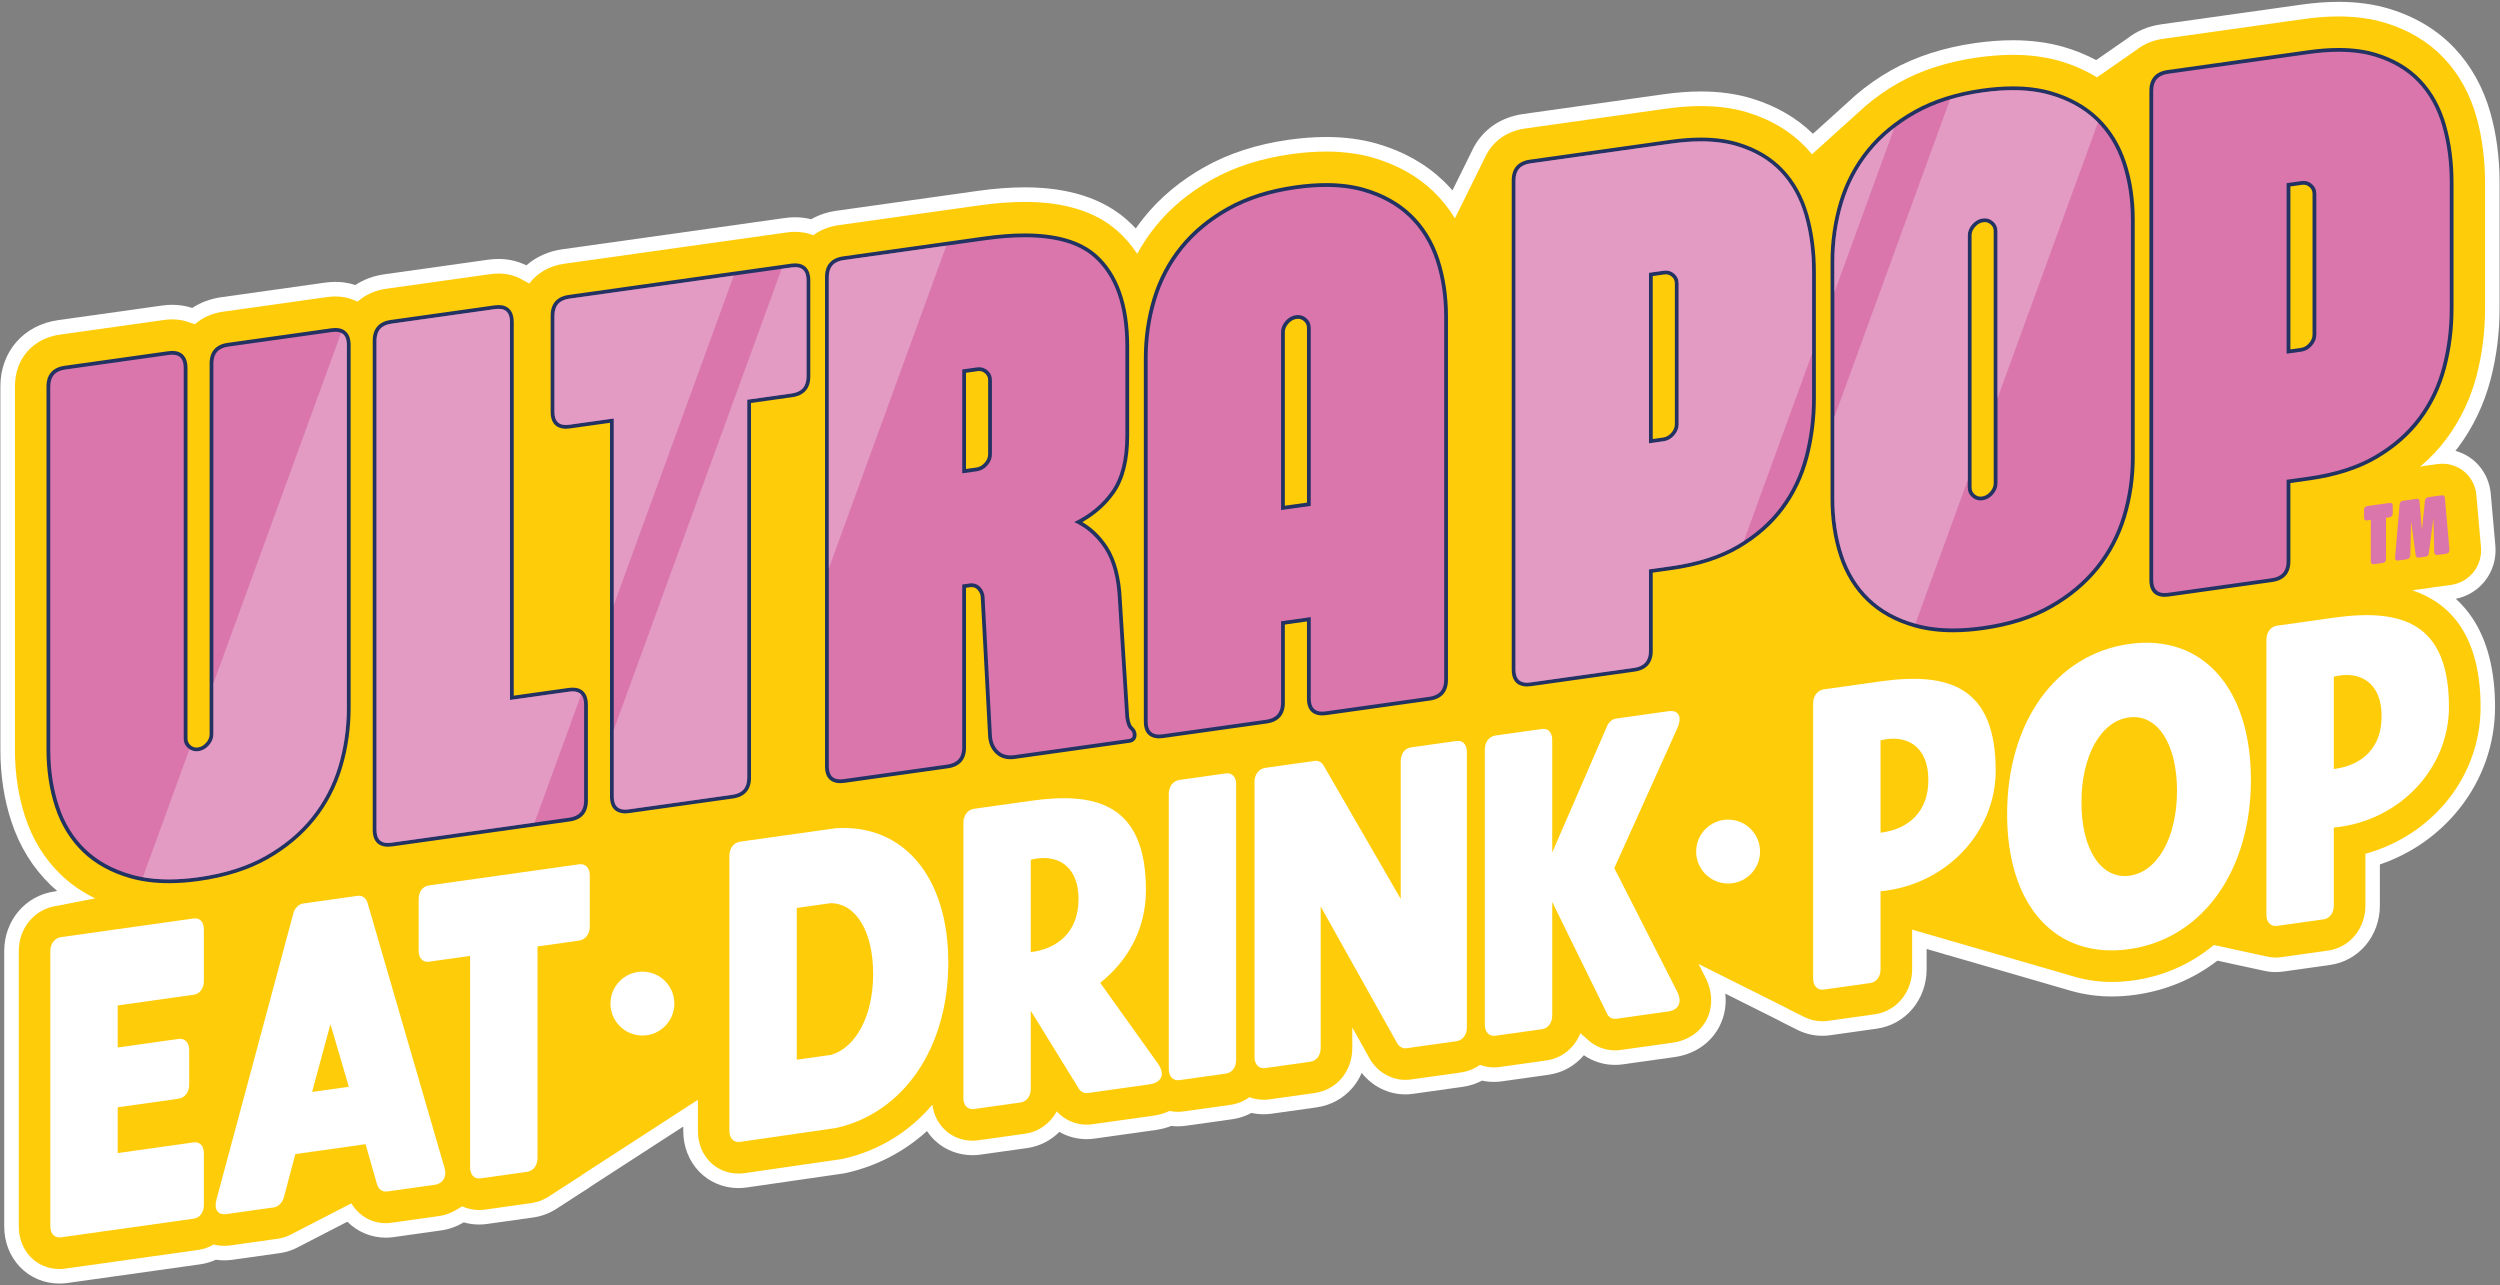
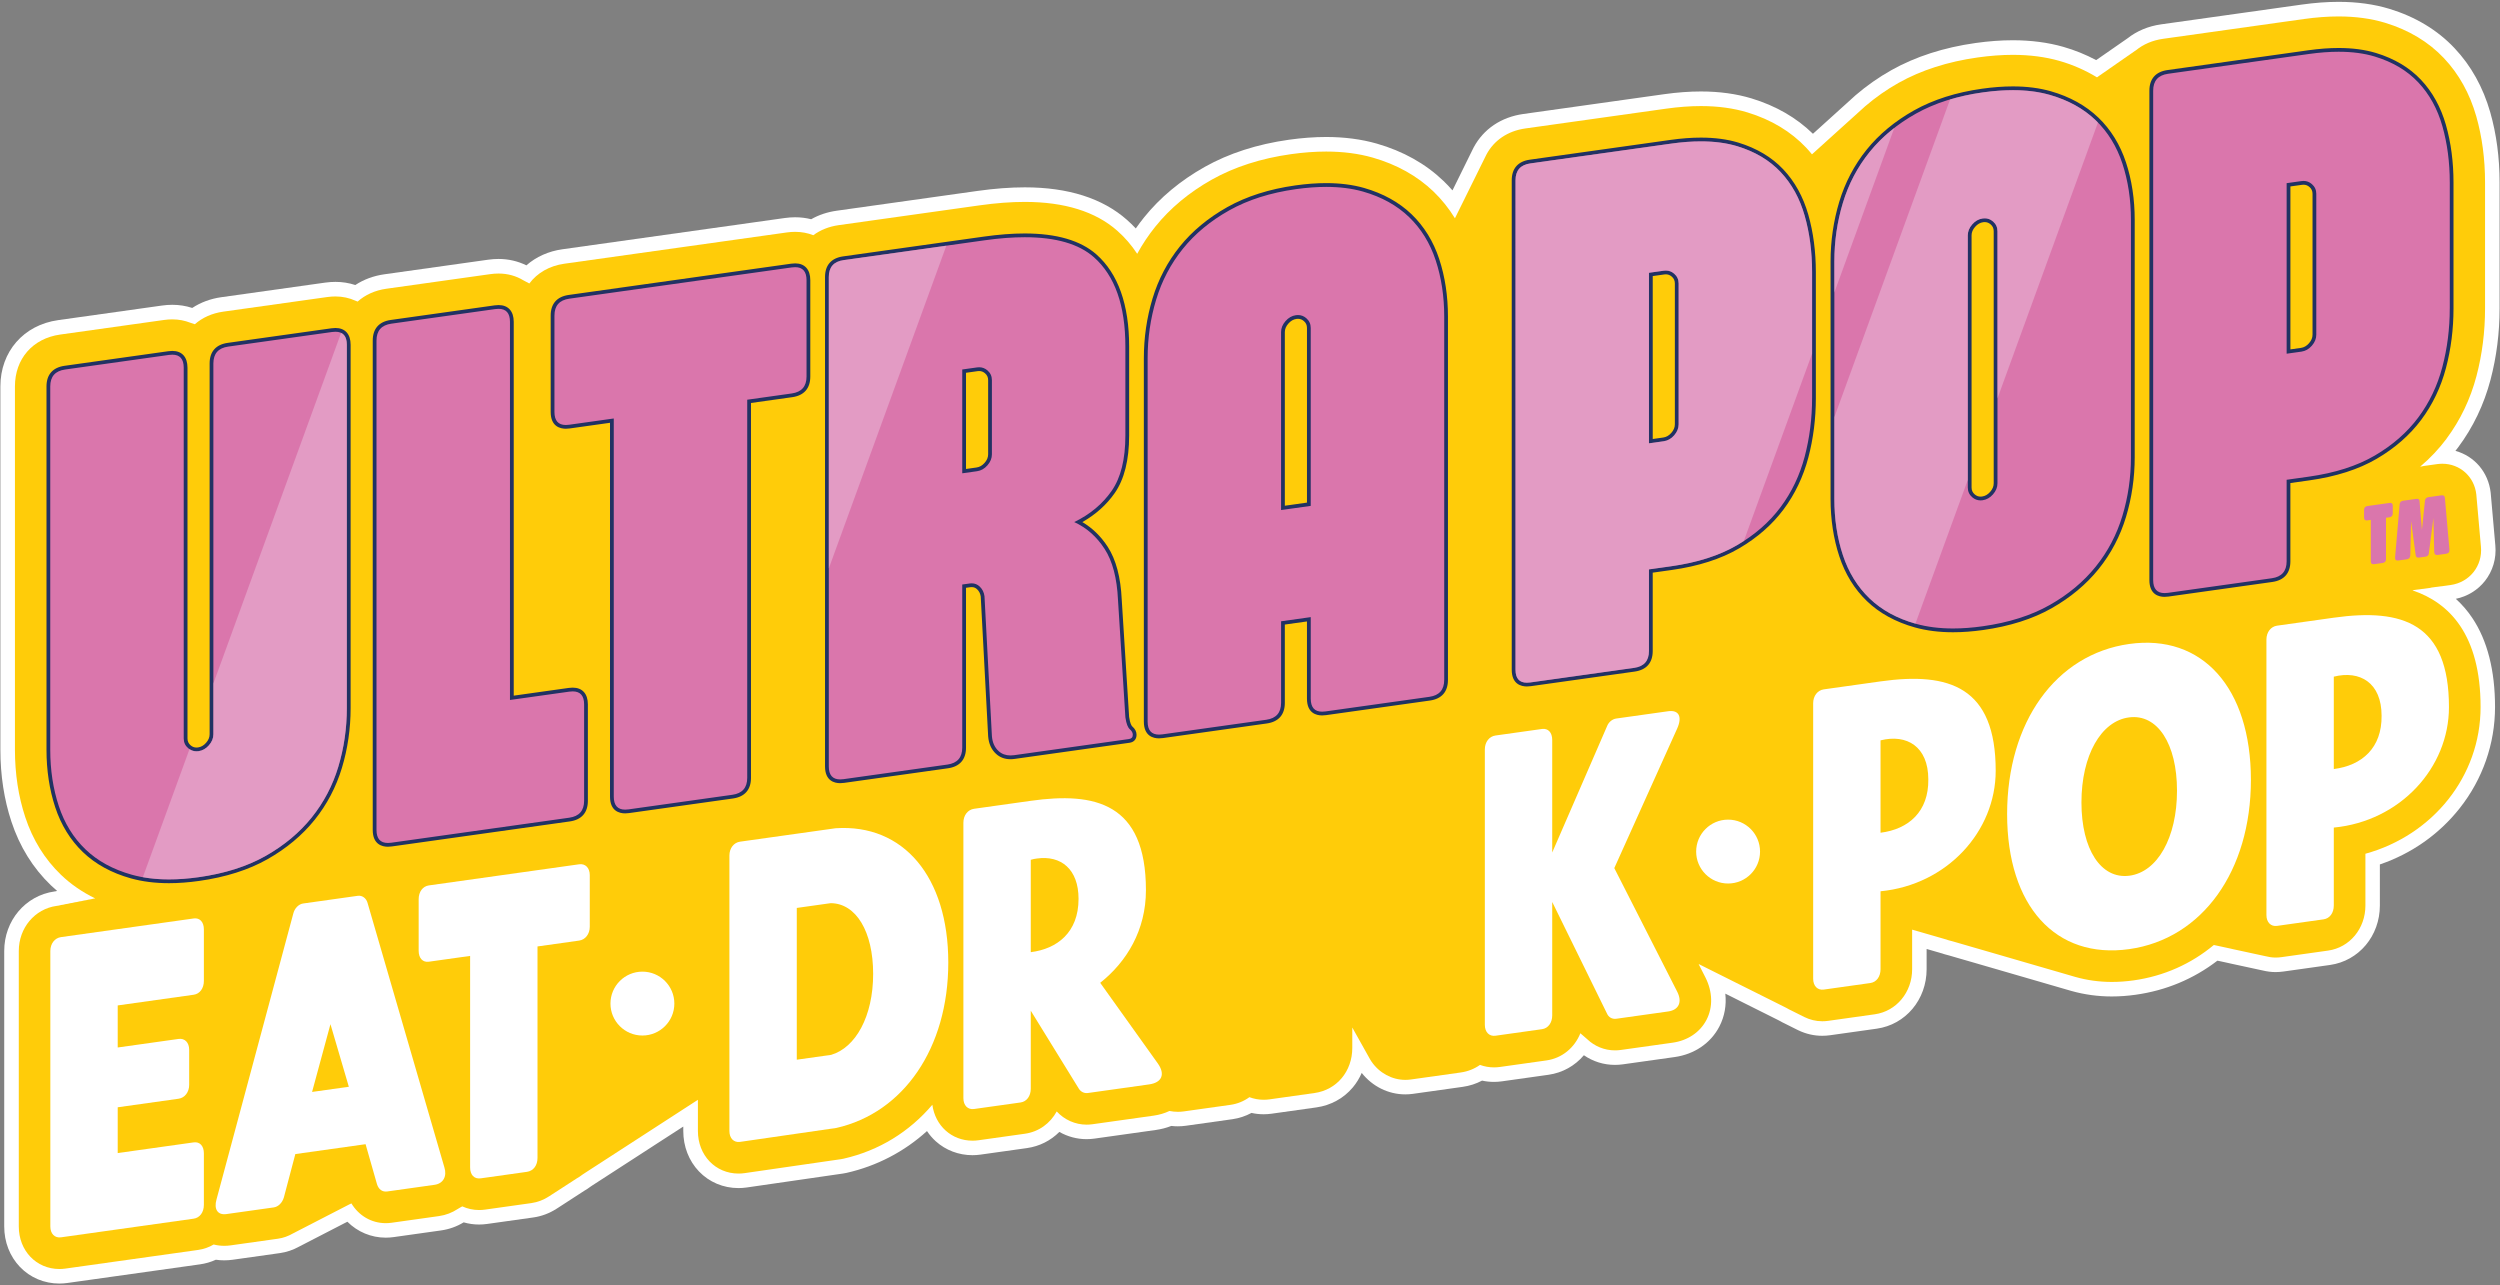
<svg xmlns="http://www.w3.org/2000/svg" id="Calque_1" viewBox="0 0 3000 1542.51">
  <rect x="0" y="0" width="3000" height="1542.51" fill="#808080" stroke="none" />
  <g id="A">
    <path d="m71.32,1540.26c-18.27,0-35.12-7.11-47.45-20.01-12.13-12.69-18.8-29.92-18.8-48.51v-330.56c0-36.47,25.39-66.52,60.37-71.44l1.48-.21c.44-.12.98-.27,1.62-.42-2.57-2.18-5.05-4.43-7.46-6.74-21.58-20.73-37.52-46.45-47.39-76.42-8.78-26.59-13.23-55.61-13.23-86.23v-435.99c0-41.77,27.86-73.75,69.33-79.57l124.56-17.5c4.15-.59,8.34-.89,12.44-.89,8.25,0,16.26,1.27,23.89,3.77,10.13-6.67,22-11.08,34.86-12.89l124.57-17.5c4.25-.59,8.43-.89,12.44-.89,8.22,0,16.2,1.27,23.81,3.78,10.13-6.67,22.01-11.08,34.92-12.89l124.57-17.51c4.17-.59,8.36-.89,12.44-.89,11.77,0,23.18,2.64,33.36,7.68,11.66-10.24,26.54-16.96,43.16-19.29l266.94-37.52c4.26-.59,8.43-.89,12.44-.89,6.62,0,13.05.79,19.22,2.36,9.13-5.21,19.39-8.64,30.63-10.22l169.05-23.76c20.25-2.85,39.3-4.29,56.64-4.29,52.04,0,93.27,13.11,122.55,38.96,3.72,3.28,7.27,6.75,10.66,10.38,3.14-4.5,6.43-8.9,9.87-13.17,19.25-23.93,43.79-44.37,72.92-60.72,28.98-16.27,62.98-27.23,101.06-32.58,15.55-2.18,30.57-3.29,44.64-3.29,21.83,0,42.24,2.67,60.66,7.93,31.62,9.06,58.6,24.16,80.18,44.89,3.72,3.58,7.28,7.33,10.69,11.24.2-.42.45-.91.73-1.43l.09-.2c.26-.57.63-1.38,1.14-2.3l.08-.17c.26-.57.63-1.37,1.14-2.3l.09-.19c.26-.57.63-1.37,1.14-2.3l.08-.18c.26-.57.63-1.37,1.14-2.29l.08-.18c.26-.57.63-1.38,1.15-2.31l.09-.19c.26-.57.63-1.38,1.15-2.31l.09-.2c.26-.57.63-1.37,1.14-2.29l.08-.18c.26-.57.63-1.37,1.14-2.29l.09-.2c.26-.57.63-1.38,1.15-2.31l.08-.18c.26-.57.63-1.36,1.13-2.28l.08-.18c.26-.57.63-1.37,1.14-2.3l.09-.19c.26-.57.63-1.38,1.15-2.31l.08-.18c.26-.57.63-1.37,1.14-2.3l.09-.2c.26-.57.63-1.37,1.14-2.29l.08-.18c.26-.57.63-1.37,1.14-2.3l.09-.2c.26-.57.63-1.37,1.14-2.3l.09-.19c.26-.57.63-1.38,1.15-2.31l.1-.21c.26-.56.63-1.35,1.13-2.27l.08-.17c.26-.57.63-1.36,1.13-2.28l.09-.2c.29-.63.71-1.54,1.3-2.59,11.88-22.2,33.05-36.48,59.66-40.22l169.06-23.76c15.43-2.16,30.24-3.26,44.04-3.26,22.1,0,42.59,2.82,60.88,8.38,29.04,8.83,53.74,23.08,73.52,42.39.3-.27.63-.56.98-.85.25-.22.48-.44.72-.67.6-.56,1.33-1.25,2.22-1.99.25-.22.49-.45.73-.67.6-.56,1.34-1.26,2.23-2,.25-.22.49-.45.73-.67.6-.56,1.34-1.25,2.22-2,.26-.23.5-.46.75-.69.61-.57,1.35-1.26,2.25-2.01.24-.21.47-.43.7-.65.6-.56,1.34-1.25,2.23-2,.25-.22.49-.45.74-.68.6-.56,1.34-1.26,2.23-2,.25-.21.48-.44.71-.66.6-.56,1.34-1.25,2.22-2,.26-.23.5-.46.75-.69.61-.57,1.35-1.27,2.25-2.02.25-.22.49-.45.73-.67.6-.56,1.33-1.24,2.21-1.98.24-.21.48-.44.71-.66.6-.56,1.34-1.26,2.23-2.01.26-.23.51-.46.76-.7.61-.57,1.35-1.26,2.24-2.01.25-.22.48-.44.72-.66.6-.56,1.33-1.24,2.21-1.98.25-.22.5-.45.74-.68.6-.56,1.35-1.26,2.24-2.01.24-.21.46-.43.69-.64.6-.56,1.33-1.25,2.22-2,.26-.23.52-.47.77-.71.61-.57,1.36-1.27,2.25-2.02.25-.21.48-.44.71-.66.6-.56,1.33-1.25,2.22-1.99.24-.21.47-.44.71-.66.61-.57,1.37-1.28,2.28-2.04,13.26-11.38,27.68-21.48,42.86-30.01,28.99-16.26,62.99-27.22,101.07-32.58,15.56-2.19,30.58-3.3,44.64-3.3,21.82,0,42.23,2.67,60.66,7.94,13.63,3.9,26.82,9.24,39.35,15.9,1.33-1.01,2.59-1.84,3.63-2.53.13-.08.25-.17.38-.25,1.37-1.06,2.67-1.91,3.74-2.61.14-.09.28-.18.42-.27,1.36-1.04,2.63-1.88,3.69-2.58.15-.1.3-.2.46-.3,1.39-1.08,2.71-1.94,3.8-2.66.15-.1.29-.19.44-.29,1.37-1.06,2.66-1.9,3.73-2.61.15-.1.3-.2.45-.29,1.38-1.07,2.69-1.93,3.77-2.64l.45-.3c1.39-1.07,2.69-1.93,3.78-2.64.15-.1.3-.2.46-.3,1.36-1.05,2.64-1.89,3.7-2.59.15-.1.31-.2.46-.3,1.39-1.07,2.7-1.94,3.79-2.65.13-.08.26-.17.39-.25,11.22-8.9,25.12-14.71,40.27-16.84l169.06-23.76c15.42-2.16,30.23-3.26,44.04-3.26,22.1,0,42.58,2.81,60.86,8.36,31.36,9.54,57.67,25.39,78.19,47.13,19.93,21.1,34.38,47.05,42.96,77.12,7.43,26.12,11.19,54.41,11.19,84.12v151.26c0,29.32-3.66,58.07-10.87,85.46-7.87,29.84-20.93,57.12-38.83,81.11-1.08,1.44-2.17,2.87-3.29,4.29,22.62,6.18,39.49,25.39,42.29,50.15.02.14.03.28.04.43l5.56,62.96c1.43,15.5-3.04,30.69-12.59,42.71-8.7,10.94-20.95,18.4-34.83,21.28,7.44,6.74,14.05,14.4,19.78,22.97,18.09,27.02,27.27,62.99,27.27,106.89s-14.73,86.53-42.59,121.67c-24.69,31.13-57.54,54.19-95.61,67.22v49.26c0,36.47-25.18,66.49-59.87,71.37l-55.88,7.86c-3.19.44-6.39.67-9.52.67-4.98,0-10.13-.66-15.7-2.01-1.82-.31-3.47-.7-4.8-1.03-1.78-.31-3.4-.69-4.72-1.02-1.77-.3-3.36-.68-4.73-1.02-1.8-.31-3.41-.69-4.8-1.04-1.75-.3-3.32-.67-4.67-1.01-1.79-.3-3.39-.68-4.77-1.03-1.76-.3-3.36-.68-4.73-1.02-1.86-.32-3.54-.72-4.97-1.08-1.64-.3-3.08-.66-4.29-.97-1.69-.29-3.22-.64-4.73-1.02-1.79-.3-3.4-.69-4.72-1.02-.72-.12-1.41-.26-2.08-.4-28.71,22.02-61.69,35.77-98.14,40.89-9.62,1.36-19.26,2.05-28.66,2.05-16.49,0-32.73-2.22-48.29-6.59-1.08-.28-2.04-.57-2.89-.83-.34-.1-.68-.21-1.03-.31-1.07-.28-2.02-.57-2.86-.82-.33-.1-.66-.2-.99-.3-1.06-.28-2-.56-2.84-.81-.33-.1-.67-.2-1-.3-1.07-.28-2.02-.57-2.86-.82-.33-.1-.67-.2-1-.3-1.06-.28-1.99-.56-2.82-.81-.33-.1-.66-.2-.99-.3-1.07-.28-2-.56-2.84-.81-.33-.1-.67-.2-1.01-.3-1.08-.28-2.03-.57-2.88-.82-.34-.1-.68-.21-1.03-.31-1.07-.28-2.01-.56-2.84-.82-.33-.1-.66-.2-.99-.3-1.1-.28-2.06-.58-2.91-.84-.33-.1-.66-.2-1-.3-1.07-.28-2.03-.57-2.81-.81-.32-.1-.63-.19-.95-.29-1.08-.28-2.03-.57-2.88-.82-.34-.1-.68-.21-1.02-.3-1.08-.28-2.05-.58-2.85-.82-.34-.1-.67-.2-1.01-.3-1.07-.28-2.04-.57-2.82-.81-.33-.1-.66-.2-.99-.29-1.1-.28-2.06-.58-2.92-.84-.33-.1-.66-.2-.99-.3-1.08-.28-2.05-.58-2.84-.82-.33-.1-.65-.2-.98-.29-1.1-.28-2.1-.59-2.91-.83-.34-.1-.68-.21-1.02-.3-1.07-.28-2.03-.57-2.81-.81-.32-.1-.64-.2-.97-.29-1.1-.28-2.08-.58-2.88-.83-.32-.1-.65-.2-.97-.29-1.1-.28-2.09-.58-2.89-.83-.33-.1-.66-.2-.99-.3-1.08-.28-2.05-.57-2.84-.81-.32-.1-.63-.19-.95-.29-1.11-.29-2.1-.59-2.92-.83-.33-.1-.66-.2-.99-.3-1.11-.29-2.1-.59-2.9-.83-.33-.1-.66-.2-.99-.3-1.1-.28-2.08-.58-2.87-.83-.32-.1-.64-.2-.96-.29-1.09-.28-2.06-.58-2.86-.82-.33-.1-.65-.2-.98-.29-1.11-.29-2.1-.59-2.91-.83-.32-.1-.64-.2-.96-.29-1.11-.28-2.1-.58-2.91-.83-.32-.1-.63-.19-.95-.29-1.1-.28-2.08-.58-2.88-.82-.32-.1-.63-.19-.95-.29-1.12-.29-2.12-.59-2.94-.84-.33-.1-.65-.2-.98-.29-1.12-.29-2.1-.59-2.91-.84-.32-.1-.64-.2-.96-.29-1.09-.28-2.06-.58-2.85-.82-.32-.1-.63-.19-.95-.29-1.1-.28-2.08-.58-2.87-.82-.33-.1-.66-.2-.99-.29-1.12-.29-2.11-.59-2.92-.83-.32-.1-.64-.2-.96-.29-1.11-.28-2.1-.59-2.9-.83-.31-.1-.62-.19-.94-.28-1.12-.28-2.11-.59-2.91-.83-.31-.1-.63-.19-.94-.28-1.13-.29-2.13-.59-2.95-.84-.33-.1-.65-.2-.98-.29-1.12-.29-2.1-.59-2.9-.83-.3-.09-.61-.19-.91-.28-1.11-.28-2.09-.58-2.89-.83-.31-.09-.61-.19-.92-.28-1.13-.29-2.12-.59-2.93-.84-.31-.09-.61-.19-.92-.28-3.88-.96-7.74-2.08-11.48-3.33-.13-.04-.26-.07-.39-.11-.56-.16-1.11-.31-1.66-.48-.45-.13-.91-.25-1.36-.38-1.25-.34-2.66-.73-4.17-1.22-.31-.09-.63-.18-.95-.27-.82-.22-1.81-.5-2.9-.85-.3-.09-.6-.17-.91-.25-.79-.22-1.77-.48-2.83-.83-.22-.06-.43-.12-.65-.18v24.28c0,36.47-25.18,66.49-59.88,71.37l-55.87,7.86c-3.19.44-6.39.67-9.52.67-9.91,0-19.54-2.22-28.64-6.58-1.1-.48-2-.96-2.63-1.29-.08-.04-.15-.08-.23-.12-1.01-.45-1.83-.89-2.42-1.2-.07-.04-.15-.08-.22-.12-1-.45-1.83-.89-2.41-1.2-.08-.04-.15-.08-.23-.12-1.01-.45-1.84-.89-2.42-1.21-.07-.04-.14-.08-.21-.11-1-.45-1.83-.89-2.42-1.2-.07-.04-.14-.08-.22-.12-1.01-.45-1.83-.89-2.42-1.2-.06-.03-.12-.07-.18-.1-2.27-.99-4.16-2.08-5.71-2.97l-.09-.05c-.78-.37-1.41-.72-1.89-.98l-.14-.08c-.93-.42-1.69-.83-2.28-1.14-.08-.04-.15-.08-.23-.12-.99-.45-1.8-.88-2.43-1.21-.08-.04-.16-.08-.23-.12-1-.45-1.82-.89-2.41-1.2-.07-.04-.15-.08-.22-.12-.98-.44-1.79-.87-2.41-1.2-.08-.04-.15-.08-.23-.12-.98-.44-1.79-.87-2.42-1.2l-.25-.13c-.99-.45-1.82-.89-2.4-1.2l-.21-.11c-.98-.44-1.78-.86-2.4-1.19-.08-.04-.16-.08-.24-.12-.98-.44-1.78-.87-2.4-1.19-.08-.04-.15-.08-.23-.12-.98-.44-1.78-.87-2.4-1.19-.08-.04-.16-.09-.24-.13-.98-.44-1.78-.87-2.4-1.19-.08-.04-.15-.08-.23-.12-.99-.45-1.81-.88-2.43-1.21l-.23-.12c-.99-.45-1.81-.88-2.4-1.19-.08-.04-.15-.08-.22-.12-.99-.45-1.8-.87-2.43-1.21l-.24-.13c-.98-.44-1.8-.88-2.38-1.18-.07-.04-.14-.08-.21-.11-1-.45-1.81-.88-2.44-1.21-.08-.04-.16-.08-.23-.12-.99-.45-1.8-.87-2.42-1.2l-.22-.12c-.97-.44-1.77-.86-2.39-1.19-.08-.04-.15-.08-.23-.12-.98-.44-1.79-.87-2.41-1.2-.08-.04-.16-.08-.24-.13-.98-.44-1.79-.87-2.41-1.2l-.24-.13c-.99-.45-1.82-.89-2.41-1.2-.07-.04-.15-.08-.22-.12-1-.45-1.84-.89-2.43-1.21-.08-.04-.16-.08-.23-.12-.99-.45-1.81-.88-2.39-1.19-.07-.04-.14-.07-.21-.11-.99-.44-1.79-.87-2.42-1.2-.08-.04-.16-.08-.24-.12-1.01-.45-1.84-.9-2.44-1.21-.08-.04-.15-.08-.23-.12-.21-.09-.41-.19-.6-.28,1.54,13.74-.83,27.34-7.14,39.48-10.37,19.95-29.94,33.3-53.7,36.63l-62.23,8.74c-3.12.43-6.26.65-9.37.65-13.46,0-26.37-4.06-37.26-11.59-10.74,12.7-25.64,21.1-42.55,23.47l-55.87,7.86c-3.18.44-6.38.67-9.52.67-4.82,0-9.59-.52-14.25-1.54-7.16,3.81-14.96,6.32-23.29,7.49l-59.76,8.4c-3.06.42-6.1.63-9.07.63-20.3,0-39.51-9.55-52.29-25.78-2.71,6.31-6.29,12.18-10.66,17.4-10.95,13.07-26.45,21.59-43.66,24l-53.88,7.57c-3.16.45-6.37.67-9.52.67-4.93,0-9.8-.54-14.55-1.61-7.12,3.84-14.92,6.42-22.96,7.55l-55.87,7.85c-3.21.44-6.4.67-9.52.67-2.64,0-5.28-.15-7.89-.45-5.92,2.31-12.24,3.95-18.85,4.88l-73.51,10.33c-3.07.43-6.21.65-9.33.65-11.51,0-22.76-3.06-32.65-8.68-10.42,10.46-23.89,17.29-38.87,19.39l-55.88,7.85c-3.17.44-6.37.67-9.51.67-16.46,0-32.08-5.92-43.99-16.65-4.03-3.63-7.57-7.76-10.59-12.29-27.25,24.75-60.15,41.92-96.49,50.16-1.47.33-2.93.6-4.35.81l-115.6,16.74c-3.41.48-6.57.7-9.75.7-18.27,0-35.12-7.11-47.45-20.01-12.12-12.69-18.8-29.92-18.8-48.51v-5.28c-.62.42-1.35.89-2.17,1.36-.11.08-.22.15-.33.23-.78.54-1.8,1.23-3.03,1.95-.11.07-.22.15-.32.22-.78.53-1.8,1.23-3.02,1.94-.11.07-.22.15-.33.22-.78.53-1.79,1.22-3,1.93-.11.07-.22.15-.33.22-.77.53-1.78,1.22-2.99,1.92-.11.08-.22.15-.34.23-.78.54-1.8,1.23-3.03,1.95-.11.07-.22.15-.32.22-.77.53-1.78,1.22-3,1.93-.11.08-.22.15-.33.22-.77.53-1.78,1.22-3,1.93-.11.08-.22.15-.33.23-.78.54-1.81,1.24-3.04,1.95-.11.08-.23.15-.34.23-.78.53-1.79,1.22-3.01,1.93-.11.07-.22.15-.32.22-.76.52-1.76,1.21-2.96,1.91-.11.07-.22.15-.33.23-.79.54-1.82,1.25-3.06,1.97-.11.07-.21.15-.32.22-.77.53-1.78,1.21-2.98,1.92-.11.08-.22.15-.33.23-.77.53-1.78,1.22-2.99,1.93-.11.08-.23.16-.34.23-.79.54-1.81,1.24-3.04,1.95-.11.08-.22.15-.33.23-.77.53-1.77,1.21-2.98,1.92-.11.08-.22.15-.34.23-.78.53-1.79,1.23-3.01,1.94-.11.08-.23.16-.34.23-.78.53-1.79,1.22-3,1.93-.11.08-.22.15-.33.23-.78.53-1.79,1.22-3,1.93-.11.07-.22.15-.33.22-.77.53-1.78,1.22-3,1.93-.11.08-.23.16-.34.23-.77.53-1.77,1.21-2.98,1.92-.11.08-.23.16-.34.23-.78.53-1.79,1.23-3.02,1.94-.11.08-.22.15-.34.23-.77.53-1.78,1.22-3,1.93-.12.08-.23.16-.35.24-.77.53-1.78,1.22-2.99,1.93-.12.08-.24.16-.35.24-.77.53-1.78,1.22-3,1.93-.11.08-.22.15-.33.23-.78.53-1.79,1.22-3,1.93-.11.08-.23.16-.34.23-.77.53-1.77,1.21-2.97,1.91-.12.08-.23.16-.35.24-.78.53-1.79,1.23-3.01,1.94-.12.08-.23.16-.35.24-.77.53-1.78,1.22-2.99,1.93-.12.08-.24.16-.35.24-.77.53-1.77,1.21-2.98,1.91-.12.08-.23.16-.35.24-.77.53-1.78,1.22-2.99,1.92-.11.08-.23.16-.34.23-.77.53-1.78,1.22-2.99,1.92-.12.08-.23.16-.35.24-.76.52-1.74,1.19-2.92,1.88-.09.06-.18.13-.27.19-.6.42-1.35.95-2.26,1.52-2.59,1.95-4.97,3.52-7.37,4.87-.09.06-.19.13-.28.2-.76.52-1.76,1.21-2.97,1.91-.12.08-.24.17-.36.25-.77.53-1.77,1.22-2.99,1.92-.12.08-.24.16-.35.24-.77.53-1.77,1.21-2.98,1.92-.11.08-.23.16-.34.23-.76.52-1.75,1.21-2.96,1.91-.12.08-.24.17-.36.25-.77.53-1.79,1.22-3.01,1.94-.12.08-.23.16-.35.24-.77.53-1.77,1.21-2.99,1.92-.11.08-.23.16-.34.24-.76.52-1.75,1.21-2.96,1.91-.12.08-.25.17-.37.26-.78.53-1.79,1.22-3.01,1.94-.12.08-.23.16-.35.24-.76.52-1.76,1.21-2.97,1.91-.12.08-.24.16-.36.25-.79.54-1.83,1.25-3.09,1.98-8.64,5.51-18,9-27.82,10.37l-55.34,7.78c-3.22.46-6.49.69-9.71.69-6.3,0-12.47-.88-18.43-2.61-8.36,5.08-17.51,8.34-27.24,9.71l-56.83,7.99c-3.11.44-6.29.67-9.44.67-17.53,0-33.87-6.94-46.04-19.11-1.05.57-2.24,1.18-3.51,1.78-1.27.71-2.82,1.55-4.55,2.35-1.25.7-2.77,1.52-4.47,2.31-1.28.72-2.83,1.55-4.56,2.35-1.26.7-2.78,1.52-4.47,2.31-1.28.71-2.82,1.54-4.54,2.34-1.27.71-2.81,1.54-4.51,2.33-1.27.71-2.81,1.54-4.52,2.33-1.27.71-2.81,1.54-4.54,2.34-1.27.71-2.81,1.54-4.51,2.33-1.27.71-2.8,1.53-4.5,2.32-1.32.74-2.83,1.55-4.51,2.33-1.28.71-2.83,1.55-4.54,2.34-7.42,4.11-15.17,6.75-23.05,7.85l-56.79,7.99c-3.38.48-6.83.73-10.22.73s-6.75-.25-10.06-.73c-5.98,2.74-12.32,4.59-18.93,5.52l-159.26,22.38c-3.2.44-6.39.67-9.52.67Z" style="fill:#fff;" />
    <path d="m2935.84,526.36c16.55-22.18,28.64-47.44,35.93-75.11,6.83-25.94,10.29-53.19,10.29-81.01v-151.26c0-28.09-3.54-54.77-10.52-79.32-7.8-27.35-20.87-50.87-38.86-69.91-18.41-19.5-42.14-33.76-70.57-42.41-16.65-5.05-35.42-7.61-55.79-7.61-12.98,0-26.98,1.04-41.6,3.09l-169.06,23.76c-12.73,1.79-23.67,6.59-32.36,13.65-1.43.97-2.91,1.87-4.23,2.94-1.41.95-2.87,1.84-4.18,2.9-1.43.96-2.9,1.86-4.22,2.93-1.42.96-2.9,1.86-4.22,2.93-1.41.96-2.88,1.84-4.19,2.91-1.43.96-2.91,1.87-4.23,2.94-1.4.95-2.86,1.83-4.16,2.89-1.41.95-2.86,1.83-4.16,2.89-1.42.95-2.87,1.85-4.19,2.91-1.4.94-2.83,1.82-4.13,2.87-1.41.95-2.86,1.84-4.17,2.9-.29.19-.59.36-.87.55-13.57-8.24-28.5-14.98-45.06-19.72-16.87-4.82-35.67-7.26-55.86-7.26-13.26,0-27.46,1.05-42.21,3.13-35.92,5.05-67.86,15.31-94.95,30.51-14.73,8.28-28.06,17.74-40.14,28.13-1.03.86-1.95,1.8-2.96,2.68-1.02.85-1.92,1.78-2.92,2.64-1.06.88-1.99,1.84-3.03,2.73-1.02.84-1.91,1.78-2.91,2.64-1.04.86-1.96,1.81-2.98,2.69-1.02.85-1.93,1.79-2.93,2.65-1.05.87-1.97,1.82-3,2.7-1.03.85-1.93,1.79-2.93,2.65-1.03.85-1.94,1.79-2.95,2.66-1.05.87-1.98,1.83-3.01,2.71-1.03.85-1.93,1.79-2.93,2.66-1.04.86-1.95,1.81-2.97,2.69-1.02.85-1.92,1.78-2.93,2.65-1.04.86-1.96,1.81-2.98,2.69-1.03.86-1.95,1.8-2.96,2.67-1.03.86-1.95,1.8-2.96,2.68-1.03.85-1.93,1.79-2.94,2.66-1.05.87-1.97,1.82-2.99,2.7-1.02.85-1.93,1.79-2.93,2.65-1.03.86-1.95,1.8-2.96,2.68-1.03.85-1.94,1.8-2.95,2.67-.58.48-1.09,1-1.66,1.48-2.22-2.69-4.46-5.37-6.86-7.9-18.4-19.5-42.13-33.76-70.55-42.41-16.65-5.06-35.42-7.62-55.8-7.62-12.98,0-26.98,1.04-41.6,3.09l-169.06,23.76c-21.51,3.02-37.9,14.57-46.81,31.39-.47.79-.8,1.68-1.24,2.5-.46.78-.79,1.65-1.21,2.45-.47.79-.8,1.68-1.24,2.5-.47.79-.79,1.66-1.22,2.47-.47.79-.8,1.68-1.24,2.5-.46.78-.79,1.66-1.22,2.47-.47.79-.8,1.67-1.23,2.49-.47.79-.79,1.66-1.22,2.48-.47.79-.8,1.68-1.23,2.5-.47.79-.79,1.67-1.22,2.48-.46.78-.79,1.66-1.22,2.47-.47.79-.8,1.68-1.24,2.5-.46.78-.79,1.65-1.22,2.46-.47.8-.81,1.68-1.24,2.5-.47.79-.8,1.67-1.23,2.49-.47.79-.8,1.67-1.23,2.49-.47.79-.79,1.66-1.22,2.48-.47.79-.8,1.67-1.23,2.49-.46.79-.79,1.66-1.22,2.47-.47.79-.8,1.68-1.24,2.5-.46.78-.79,1.65-1.21,2.46-.47.8-.81,1.68-1.24,2.51-.46.78-.79,1.65-1.21,2.46-.47.8-.81,1.68-1.24,2.5-.46.78-.79,1.65-1.22,2.46-.47.8-.81,1.69-1.24,2.51-.46.78-.79,1.66-1.22,2.47-.47.79-.8,1.67-1.23,2.49-.47.79-.79,1.66-1.22,2.48-.47.79-.8,1.67-1.23,2.49-.36.61-.62,1.28-.96,1.9-7.25-11.81-15.82-22.56-25.75-32.11-19.52-18.74-44.03-32.42-72.88-40.69-16.86-4.82-35.66-7.26-55.86-7.26-13.28,0-27.48,1.05-42.21,3.12-35.91,5.05-67.85,15.31-94.93,30.51-27.17,15.26-50.01,34.25-67.87,56.45-8.25,10.24-15.52,21.14-21.78,32.62-6.77-10.35-14.74-19.6-23.92-27.7-25.99-22.95-63.33-34.58-110.98-34.58-16.52,0-34.75,1.38-54.21,4.12l-169.05,23.76c-11.81,1.66-22.12,5.86-30.5,12.09-6.6-2.63-13.93-4.05-21.78-4.05-3.21,0-6.57.24-10,.72l-266.94,37.52c-18.06,2.54-32.55,11.1-42.03,23.71-.18-.09-.38-.16-.57-.26-1.09-.65-2.22-1.22-3.36-1.79-1.1-.66-2.25-1.23-3.4-1.82-8.45-5.11-18.47-8.05-29.6-8.05-3.28,0-6.67.25-10.01.72l-124.57,17.51c-13.8,1.94-25.55,7.36-34.56,15.42-.92-.38-1.83-.77-2.77-1.11-7.14-3.2-15.14-5.04-23.84-5.04-3.21,0-6.55.24-10,.72l-124.57,17.5c-13.6,1.91-25.18,7.22-34.13,15.09-.22-.07-.44-.13-.66-.2-1.6-.63-3.26-1.14-4.94-1.62-6.53-2.56-13.73-3.99-21.46-3.99-3.28,0-6.66.25-10,.72l-124.57,17.5c-32.98,4.63-54.29,29.07-54.29,62.26v435.99c0,28.76,4.16,55.94,12.36,80.77,8.96,27.23,23.4,50.55,42.91,69.29,11.82,11.37,25.61,20.78,41.05,28.33l-2.24.32c-1.08.15-2.06.52-3.11.74l-2.39.34c-1.09.15-2.08.53-3.14.74l-2.39.34c-1.1.15-2.11.53-3.18.75l-2.34.33c-1.09.15-2.08.53-3.14.75l-2.37.33c-1.08.15-2.07.53-3.13.74l-2.4.34c-1.08.15-2.07.53-3.12.74l-2.4.34c-1.07.15-2.05.52-3.1.74l-2.4.34c-1.1.15-2.1.53-3.17.75l-2.35.33c-26.26,3.69-45.33,26.46-45.33,54.13v330.56c0,29.1,20.98,51.05,48.78,51.05,2.29,0,4.66-.16,7.08-.5l159.27-22.38c6.81-.95,13.12-3.22,18.74-6.54,4.05,1.04,8.31,1.59,12.67,1.59,2.47,0,5.07-.17,7.79-.56l56.81-7.99c6.26-.87,12.15-3.06,17.57-6.15,1.55-.69,3.04-1.49,4.52-2.33,1.55-.68,3.04-1.49,4.51-2.33,1.55-.68,3.03-1.49,4.51-2.32,1.55-.68,3.04-1.49,4.52-2.33,1.56-.69,3.05-1.49,4.53-2.33,1.55-.69,3.04-1.49,4.52-2.33,1.55-.68,3.04-1.49,4.51-2.33,1.56-.69,3.05-1.49,4.54-2.34,1.54-.68,3.02-1.48,4.48-2.31,1.56-.69,3.06-1.5,4.55-2.34,1.54-.68,3.02-1.48,4.48-2.31,1.56-.69,3.06-1.49,4.54-2.34,1.54-.68,3.02-1.48,4.49-2.32,1.56-.69,3.06-1.49,4.54-2.34,1.55-.68,3.03-1.48,4.5-2.32.91-.4,1.8-.82,2.69-1.28,8.83,14.65,23.95,23.71,41.26,23.71,2.27,0,4.61-.16,7.01-.5l56.83-7.99c8.21-1.16,15.82-4.13,22.41-8.48,1.28-.7,2.53-1.41,3.74-2.21.6-.33,1.22-.6,1.81-.95,6.21,2.83,13.05,4.37,20.15,4.37,2.33,0,4.76-.16,7.28-.52l55.35-7.78c7.92-1.11,15.01-4.01,21.24-8.05,1.17-.63,2.21-1.43,3.32-2.15,1.17-.63,2.22-1.43,3.33-2.15,1.19-.64,2.25-1.45,3.38-2.18,1.16-.63,2.19-1.43,3.3-2.14,1.18-.64,2.23-1.44,3.35-2.17,1.19-.64,2.24-1.45,3.36-2.18,1.16-.63,2.2-1.43,3.3-2.14,1.18-.64,2.23-1.44,3.34-2.16,1.18-.64,2.23-1.44,3.35-2.17,1.17-.63,2.21-1.43,3.32-2.15,2.37-1.28,4.56-2.81,6.67-4.43,1.08-.6,2.04-1.37,3.08-2.05,1.17-.64,2.22-1.43,3.33-2.16,1.17-.64,2.22-1.43,3.33-2.16,1.17-.64,2.22-1.43,3.34-2.16,1.17-.64,2.23-1.43,3.34-2.16,1.17-.64,2.22-1.43,3.34-2.16,1.18-.64,2.24-1.44,3.36-2.17,1.16-.64,2.21-1.43,3.31-2.15,1.17-.64,2.23-1.43,3.34-2.16,1.18-.64,2.23-1.44,3.35-2.17,1.17-.64,2.22-1.43,3.34-2.16,1.17-.64,2.22-1.43,3.33-2.16,1.18-.64,2.24-1.44,3.35-2.17,1.17-.64,2.21-1.43,3.32-2.15,1.17-.64,2.22-1.43,3.33-2.15,1.17-.64,2.23-1.43,3.34-2.16,1.17-.64,2.23-1.44,3.34-2.17,1.17-.64,2.23-1.44,3.34-2.16,1.16-.64,2.21-1.43,3.32-2.15,1.18-.65,2.25-1.45,3.37-2.18,1.16-.64,2.21-1.43,3.32-2.15,1.17-.64,2.21-1.43,3.32-2.15,1.19-.65,2.25-1.45,3.37-2.18,1.16-.63,2.2-1.42,3.3-2.14,1.18-.64,2.23-1.44,3.35-2.17,1.18-.64,2.24-1.44,3.35-2.17,1.17-.64,2.22-1.43,3.33-2.16,1.17-.64,2.22-1.43,3.32-2.15,1.18-.64,2.24-1.44,3.36-2.17,1.17-.64,2.21-1.43,3.32-2.15,1.17-.64,2.22-1.43,3.33-2.16,1.17-.64,2.23-1.43,3.34-2.16,1.18-.64,2.23-1.44,3.35-2.17,1.17-.64,2.23-1.43,3.34-2.16,1.16-.63,2.21-1.43,3.31-2.15,1.18-.64,2.24-1.44,3.35-2.17,1.17-.64,2.22-1.43,3.33-2.16,1.17-.64,2.22-1.43,3.33-2.15,1.18-.64,2.25-1.44,3.37-2.18,1.17-.64,2.21-1.43,3.32-2.15,1.17-.64,2.23-1.43,3.34-2.16.75-.41,1.42-.9,2.14-1.35v37.43c0,29.1,20.97,51.05,48.78,51.05,2.3,0,4.67-.16,7.25-.52l115.65-16.75c.99-.14,1.97-.33,2.94-.55,42.88-9.72,79.22-32.42,106.7-64.76,3.43,25.06,23.02,43.11,48.24,43.11,2.3,0,4.67-.16,7.08-.5l55.88-7.85c16.62-2.33,30.33-12.49,38.05-26.74,9.23,10.04,22.2,15.86,35.9,15.86,2.27,0,4.58-.16,6.9-.48l73.51-10.33c6.9-.97,13.28-2.88,18.99-5.61,3.26.67,6.66,1.02,10.17,1.02,2.29,0,4.65-.16,7.08-.5l55.87-7.85c8.5-1.19,16.24-4.43,22.8-9.22,5.4,2.03,11.2,3.11,17.14,3.11,2.3,0,4.67-.16,7.09-.5l53.88-7.58c26.7-3.74,45.35-26,45.35-54.13v-24.49l21.22,37.94c.54.95,1.11,1.89,1.73,2.79,9.4,13.84,24.63,22.1,40.74,22.1,2.17,0,4.38-.15,6.64-.46l59.76-8.4c8.69-1.22,16.53-4.39,23.15-9.1,5.31,1.95,10.99,2.98,16.82,2.98,2.3,0,4.67-.16,7.09-.5l55.87-7.86c18.78-2.64,33.76-15.31,40.66-32.56.16.14.34.26.5.4.51.47,1.03.9,1.56,1.35.51.47,1.04.91,1.57,1.36.51.48,1.05.91,1.57,1.36.49.46,1.01.87,1.51,1.31.52.49,1.07.93,1.61,1.4,8.8,8.39,20.59,13.32,33.25,13.32,2.27,0,4.59-.16,6.93-.48l62.24-8.74c18.09-2.54,32.89-12.52,40.62-27.39,7.92-15.25,7.41-33.88-1.37-51.07l-8.06-15.83c.18.08.39.11.58.18.88.44,1.72.93,2.63,1.31.88.44,1.72.94,2.63,1.32.89.44,1.74.94,2.66,1.33.88.43,1.71.93,2.61,1.31.89.44,1.73.94,2.65,1.32.88.44,1.72.94,2.63,1.32.89.44,1.73.94,2.65,1.33.88.44,1.72.93,2.63,1.31.89.44,1.74.94,2.66,1.33.88.43,1.71.93,2.62,1.31.89.44,1.73.94,2.65,1.32.88.44,1.72.94,2.64,1.32.89.44,1.73.94,2.65,1.32.88.44,1.72.94,2.63,1.32.88.44,1.72.94,2.63,1.32.89.44,1.73.94,2.65,1.32.89.44,1.74.94,2.66,1.33.87.43,1.7.93,2.61,1.3.89.44,1.74.95,2.66,1.33.88.44,1.72.93,2.63,1.31.89.44,1.73.94,2.65,1.32.89.44,1.73.94,2.65,1.32.88.44,1.72.93,2.63,1.31.88.44,1.72.94,2.63,1.32.89.44,1.74.95,2.67,1.33.87.43,1.7.93,2.6,1.3.89.44,1.74.95,2.66,1.33.88.44,1.72.94,2.64,1.32.89.44,1.73.94,2.65,1.32.88.44,1.72.93,2.63,1.32.89.44,1.73.94,2.65,1.32.88.44,1.72.93,2.63,1.31.89.44,1.73.94,2.65,1.32.88.43,1.71.93,2.62,1.31.89.44,1.74.94,2.66,1.33.88.44,1.72.93,2.63,1.32.88.44,1.72.94,2.63,1.32.89.44,1.74.94,2.66,1.33.88.43,1.71.93,2.62,1.31.83.41,1.6.9,2.46,1.26,1.7.97,3.36,1.98,5.19,2.73.89.44,1.73.94,2.65,1.32.89.43,1.72.94,2.64,1.32.88.43,1.71.94,2.63,1.31.89.44,1.73.94,2.65,1.33.88.43,1.71.94,2.63,1.32.9.44,1.74.95,2.67,1.33,6.41,3.13,13.58,5.01,21.39,5.01,2.3,0,4.67-.16,7.09-.5l55.87-7.86c25.98-3.65,44.84-26.39,44.84-54.06v-47.54c.13.04.27.08.41.12,1.25.41,2.55.73,3.81,1.1,1.25.42,2.54.73,3.81,1.1,1.24.41,2.53.72,3.79,1.1,1.28.43,2.61.75,3.9,1.13,1.23.41,2.51.71,3.75,1.08,1.26.42,2.58.74,3.86,1.12,1.22.41,2.51.71,3.75,1.08,1.26.42,2.58.74,3.87,1.12,1.74.58,3.55,1.03,5.33,1.54.74.24,1.51.43,2.26.65,3.49,1.18,7.06,2.21,10.7,3.1,1.3.36,2.56.8,3.87,1.12,1.28.36,2.53.79,3.83,1.11,1.28.36,2.52.79,3.82,1.11,1.32.37,2.6.81,3.93,1.14,1.29.36,2.54.79,3.85,1.12,1.29.36,2.54.79,3.85,1.12,1.3.36,2.56.8,3.88,1.12,1.3.36,2.56.8,3.88,1.12,1.27.35,2.51.79,3.8,1.1,1.3.36,2.55.8,3.87,1.12,1.31.36,2.58.8,3.9,1.13,1.29.36,2.54.79,3.85,1.11,1.29.36,2.55.79,3.86,1.12,1.3.36,2.55.8,3.87,1.12,1.29.36,2.54.79,3.84,1.11,1.29.36,2.53.79,3.84,1.12,1.3.36,2.57.8,3.88,1.13,1.31.37,2.58.8,3.91,1.13,1.27.36,2.51.78,3.8,1.1,1.3.36,2.57.8,3.89,1.13,1.29.36,2.54.79,3.85,1.12,1.27.36,2.51.78,3.8,1.11,1.31.37,2.59.8,3.92,1.14,1.28.36,2.53.79,3.83,1.11,1.31.37,2.58.8,3.91,1.13,1.28.36,2.53.78,3.82,1.11,1.29.36,2.55.79,3.86,1.12,1.3.37,2.57.79,3.89,1.12,1.27.36,2.5.78,3.78,1.1,1.31.37,2.58.8,3.91,1.13,1.28.36,2.53.79,3.83,1.11,1.3.37,2.58.8,3.9,1.13,1.29.36,2.55.79,3.86,1.12,1.28.36,2.53.78,3.83,1.11,1.29.36,2.55.79,3.85,1.12,1.29.36,2.55.79,3.85,1.12,1.29.36,2.55.79,3.85,1.12,1.3.37,2.58.79,3.89,1.13,13.71,3.87,28.29,5.99,43.73,5.99,8.55,0,17.37-.63,26.22-1.88,36.69-5.16,69.21-19.99,96.15-42.41.18.03.36.02.54.05,1.56.4,3.12.79,4.75,1.02,1.56.4,3.11.78,4.74,1.02,1.56.4,3.11.78,4.73,1.02,1.57.4,3.13.79,4.76,1.03,1.44.36,2.85.75,4.34.99,1.6.41,3.2.81,4.87,1.05,1.56.39,3.11.78,4.74,1.02,1.57.39,3.13.79,4.76,1.03,1.55.39,3.09.78,4.7,1.02,1.57.4,3.14.79,4.78,1.03,1.56.39,3.11.78,4.74,1.02,1.56.39,3.11.78,4.73,1.02,1.57.4,3.13.78,4.76,1.03,3.9.99,7.94,1.67,12.22,1.67,2.3,0,4.67-.16,7.09-.5l55.88-7.86c25.98-3.65,44.83-26.39,44.83-54.06v-62.15c80.78-22.25,138.2-92.93,138.2-176,0-87.14-37.6-125.3-81.73-140.06.57-.1,1.1-.28,1.66-.4.23-.03.53-.05.74-.07l3.49-.49c.68-.06,1.39-.12,1.94-.2l3.39-.48c.71-.06,1.46-.12,2.04-.21l7.68-1.08c.83-.12,1.6-.38,2.41-.54.39-.04.83-.07,1.17-.12l3.5-.49c.69-.06,1.42-.12,1.99-.2l3.52-.49c.7-.06,1.43-.12,2-.2l10.11-1.42c22.93-3.21,38.62-22.99,36.51-45.85l-5.56-62.96c-2.41-21.3-19.57-36.75-40.81-36.75-1.76,0-4.38.19-6.13.43l-15.79,2.22c-1.22.17-2.4.43-3.58.7l-1.04.15c12-10.17,22.61-21.4,31.71-33.61Z" style="fill:#ffcc09;" />
    <g id="ULTRA_POP">
      <g id="ULTRA_POP-2">
        <g id="ULTRA">
          <path d="m970.12,336.18v115.67c0,12.93-6.83,20.72-19.74,22.53l-51.44,7.23v451.82c0,12.93-6.83,20.72-19.74,22.53l-124.56,17.51c-1.56.22-3.06.33-4.44.33-5.22,0-9.24-1.57-11.96-4.67-2.64-3.01-3.98-7.45-3.98-13.19v-451.18l-50.81,7.14c-1.56.22-3.06.33-4.44.33-7.27,0-15.93-3.1-15.93-17.86v-115.67c0-12.93,6.83-20.72,19.74-22.53l266.93-37.51c1.56-.22,3.04-.33,4.42-.33,7.27,0,15.94,3.1,15.94,17.86Zm-282.87,491.23c-1.38,0-2.87.11-4.43.33l-68.6,9.64v-451.18c0-14.76-8.67-17.86-15.94-17.86-1.38,0-2.87.11-4.43.33l-124.57,17.51c-12.92,1.81-19.74,9.61-19.74,22.53v587.25c0,14.77,8.66,17.86,15.93,17.86,1.38,0,2.88-.11,4.44-.33l213.54-30.01c12.92-1.82,19.74-9.61,19.74-22.53v-115.67c0-14.77-8.67-17.86-15.94-17.86Zm670,46c2.9,2.51,4.36,5.31,4.36,8.35,0,4.07-2.33,6.74-6.4,7.31l-137.91,19.38c-1.63.23-3.23.34-4.74.34-6.27,0-11.58-1.97-15.79-5.86-5.16-4.73-8.1-11.29-8.73-19.49l-8.9-167.86c-.52-4-2.19-7.36-5.09-10.13-2.27-2.15-4.89-3.2-8-3.2-.69,0-1.4.05-2.13.15l-6.95.98v193.78c0,12.93-6.83,20.72-19.74,22.53l-124.57,17.51c-1.56.22-3.05.33-4.44.33-5.22,0-9.24-1.57-11.96-4.67-2.64-3.01-3.98-7.45-3.98-13.19V332.43c0-12.93,6.83-20.72,19.74-22.53l169.06-23.76c17.6-2.47,33.96-3.73,48.62-3.73,37.58,0,65.99,8.25,84.43,24.53,25.6,22.61,38.58,59.26,38.58,108.94v106.77c0,28.81-5.67,51.57-16.86,67.67-10.37,14.89-24.39,27.03-41.73,36.14,13.33,7.02,24.52,17.45,33.31,31.04,9.66,14.95,15.17,35.82,16.38,62.05l8.89,141.07c.53,3.66,1.23,6.68,2.07,8.78.75,1.91,1.58,3.26,2.48,4.01Zm-169.22-417.23c0-4.09-1.49-7.36-4.55-9.99-2.52-2.17-5.3-3.22-8.5-3.22-.71,0-1.43.05-2.17.16l-15.85,2.23v120.01l15.22-2.14c4.23-.6,7.85-2.67,11.07-6.34,3.22-3.67,4.78-7.5,4.78-11.72v-88.98Zm547.27-76.28v435.99c0,12.93-6.83,20.72-19.74,22.53l-124.57,17.51c-1.56.22-3.06.33-4.44.33-5.22,0-9.24-1.57-11.95-4.67-2.64-3.01-3.97-7.45-3.97-13.19v-95.27l-31.07,4.37v95.91c0,12.92-6.83,20.72-19.74,22.53l-124.57,17.51c-1.56.22-3.06.33-4.44.33-7.27,0-15.93-3.1-15.93-17.86v-435.99c0-24.44,3.48-48.34,10.33-71.05,6.87-22.78,17.78-43.56,32.43-61.77,14.65-18.2,33.58-33.88,56.27-46.63,22.7-12.74,49.9-21.41,80.87-25.76,12.91-1.81,25.23-2.73,36.62-2.73,16.47,0,31.56,1.92,44.84,5.72,22.49,6.44,41.36,16.89,56.11,31.05,14.73,14.17,25.7,31.98,32.62,52.92,6.86,20.86,10.34,43.81,10.34,68.23Zm-164.68,13.61c0-4.09-1.49-7.36-4.55-9.99-2.52-2.17-5.3-3.22-8.49-3.22-.71,0-1.43.05-2.18.16-4.23.59-7.85,2.67-11.07,6.34-3.21,3.66-4.78,7.5-4.78,11.72v210.94l31.07-4.37v-211.58Zm-1168.1,2.34c-1.38,0-2.87.11-4.43.33l-124.57,17.51c-12.91,1.81-19.74,9.61-19.74,22.53v444.89c0,4.22-1.56,8.05-4.78,11.72-3.22,3.67-6.84,5.75-11.07,6.34-.74.11-1.47.15-2.17.15-3.19,0-5.97-1.05-8.49-3.22-3.06-2.64-4.55-5.91-4.55-10v-444.89c0-14.76-8.67-17.86-15.94-17.86-1.38,0-2.87.11-4.43.33l-124.57,17.51c-12.92,1.81-19.74,9.61-19.74,22.53v435.99c0,24.47,3.48,47.43,10.35,68.22,6.89,20.95,17.87,38.75,32.61,52.92,14.76,14.2,33.79,24.62,56.57,30.99,13.52,3.79,28.7,5.71,45.13,5.71,11.22,0,23.29-.9,35.87-2.67,31.57-4.44,58.93-13.13,81.33-25.83,22.36-12.67,41.14-28.34,55.81-46.56,14.65-18.2,25.56-38.99,32.43-61.77,6.85-22.73,10.33-46.64,10.33-71.05v-435.99c0-14.76-8.67-17.86-15.94-17.86Z" style="fill:#da76ac;" />
        </g>
        <g id="POP">
          <path d="m2138.33,204.82c-13.56-14.35-31.4-24.97-53.04-31.55-12.86-3.91-27.72-5.89-44.14-5.89-11.13,0-23.25.91-36.02,2.71l-169.06,23.76c-12.92,1.81-19.74,9.61-19.74,22.53v587.25c0,14.77,8.66,17.86,15.93,17.86,1.38,0,2.88-.11,4.44-.33l124.57-17.51c12.91-1.82,19.74-9.61,19.74-22.53v-95.91l24.75-3.48c31.59-4.44,58.51-13.07,80.02-25.65,21.5-12.57,39.24-28.1,52.72-46.18,13.46-18.04,23.31-38.68,29.29-61.34,5.95-22.59,8.97-46.4,8.97-70.78v-151.26c0-24.37-3.02-47.36-8.98-68.33-6.01-21.09-15.92-39.04-29.45-53.37Zm-126.25,304.37c0,4.22-1.56,8.05-4.78,11.72-3.22,3.67-6.84,5.74-11.07,6.34l-15.22,2.14v-200.09l15.85-2.22c.74-.11,1.47-.16,2.18-.16,3.2,0,5.97,1.05,8.49,3.22,3.06,2.64,4.55,5.9,4.55,9.99v169.06Zm504.31-366.48c-14.74-14.16-33.61-24.61-56.11-31.05-13.28-3.8-28.37-5.72-44.84-5.72-11.39,0-23.71.92-36.61,2.74-30.96,4.35-58.18,13.02-80.88,25.76-22.7,12.74-41.62,28.43-56.26,46.63-14.66,18.2-25.57,38.99-32.44,61.77-6.85,22.72-10.33,46.63-10.33,71.05v284.73c0,24.45,3.48,47.41,10.34,68.23,6.9,20.95,17.87,38.75,32.62,52.92,14.75,14.19,33.78,24.62,56.56,31,13.52,3.79,28.7,5.71,45.13,5.71,11.23,0,23.3-.9,35.88-2.67,31.56-4.44,58.92-13.13,81.32-25.83,22.37-12.68,41.15-28.34,55.81-46.56,14.64-18.19,25.56-38.98,32.44-61.77,6.85-22.75,10.33-46.66,10.33-71.05v-284.73c0-24.4-3.48-47.35-10.35-68.22-6.91-20.96-17.89-38.76-32.61-52.92Zm-121.72,437.28c0,4.22-1.56,8.05-4.78,11.72-3.22,3.68-6.85,5.75-11.07,6.35-.74.11-1.47.15-2.18.15-3.19,0-5.97-1.05-8.49-3.22-3.07-2.64-4.56-5.91-4.56-9.99v-302.52c0-4.22,1.56-8.05,4.78-11.72,3.22-3.67,6.84-5.75,11.07-6.34.74-.11,1.46-.16,2.17-.16,3.19,0,5.97,1.05,8.49,3.22,3.06,2.64,4.55,5.9,4.55,9.99v302.52Zm538.3-429.33c-6.01-21.09-15.92-39.04-29.45-53.37-13.56-14.35-31.4-24.97-53.04-31.55-12.87-3.91-27.73-5.88-44.15-5.88-11.13,0-23.25.91-36.01,2.7l-169.06,23.76c-12.92,1.81-19.74,9.61-19.74,22.53v587.25c0,14.77,8.66,17.86,15.93,17.86,1.38,0,2.88-.11,4.44-.33l124.57-17.51c12.91-1.82,19.74-9.61,19.74-22.53v-95.91l24.75-3.48c31.59-4.44,58.51-13.07,80.02-25.65,21.5-12.57,39.24-28.1,52.72-46.18,13.46-18.04,23.31-38.68,29.29-61.34,5.95-22.59,8.97-46.4,8.97-70.78v-151.26c0-24.37-3.02-47.36-8.98-68.33Zm-155.7,250.99c0,4.22-1.56,8.06-4.78,11.72-3.22,3.67-6.84,5.74-11.07,6.34l-15.22,2.14v-200.09l15.85-2.22c.74-.11,1.46-.15,2.17-.15,3.2,0,5.97,1.05,8.5,3.22,3.06,2.64,4.55,5.9,4.55,9.99v169.06Z" style="fill:#da76ac;" />
        </g>
      </g>
      <g id="ULTRA_POP_STROKE">
        <path d="m2139.97,203.28c-13.83-14.65-32-25.47-54.02-32.17-13.08-3.97-28.16-5.98-44.8-5.98-11.24,0-23.46.92-36.33,2.73l-169.06,23.76c-14.19,1.99-21.69,10.56-21.69,24.77v587.25c0,17.51,11.4,20.12,18.19,20.12,1.49,0,3.09-.12,4.75-.35l124.57-17.51c14.19-1.99,21.68-10.56,21.68-24.77v-93.94l22.8-3.2c31.89-4.48,59.08-13.21,80.85-25.94,21.76-12.73,39.73-28.46,53.39-46.77,13.63-18.27,23.61-39.17,29.67-62.12,6-22.78,9.04-46.79,9.04-71.36v-151.26c0-24.58-3.05-47.78-9.07-68.94-6.12-21.44-16.2-39.71-29.98-54.3Zm34.53,274.51c0,24.33-2.97,47.73-8.89,70.21-5.94,22.5-15.57,42.67-28.92,60.57-13.35,17.89-30.7,33.09-52.05,45.58-21.36,12.5-47.76,20.95-79.19,25.37l-26.69,3.75v97.87c0,11.87-5.94,18.63-17.79,20.3l-124.57,17.51c-1.46.21-2.84.31-4.12.31-9.12,0-13.67-5.2-13.67-15.6V216.38c0-11.86,5.93-18.63,17.8-20.29l169.06-23.76c12.73-1.79,24.63-2.68,35.7-2.68,16.28,0,30.78,1.93,43.49,5.79,21.35,6.49,38.7,16.8,52.05,30.95,13.35,14.14,22.98,31.62,28.92,52.44,5.92,20.83,8.89,43.39,8.89,67.71v151.26Zm-175.46-153.12c-.81,0-1.64.06-2.49.18l-17.79,2.5v204.65l17.79-2.5c4.74-.67,8.9-3.03,12.46-7.09,3.56-4.06,5.34-8.45,5.34-13.21v-169.06c0-4.74-1.78-8.65-5.34-11.71-2.92-2.51-6.25-3.77-9.97-3.77Zm10.79,184.53c0,3.65-1.38,6.99-4.22,10.23-2.85,3.25-6.02,5.08-9.69,5.6l-12.64,1.78v-195.52l13.9-1.95c.64-.09,1.26-.13,1.86-.13,2.63,0,4.93.87,7.02,2.67,2.57,2.21,3.77,4.84,3.77,8.28v169.06Zm925.32-359.15c-6.12-21.44-16.2-39.71-29.98-54.3-13.83-14.65-32-25.47-54.02-32.17-13.08-3.97-28.15-5.98-44.8-5.98-11.24,0-23.47.92-36.34,2.73l-169.06,23.76c-14.19,1.99-21.69,10.56-21.69,24.77v587.25c0,17.51,11.4,20.12,18.19,20.12,1.49,0,3.09-.12,4.75-.35l124.57-17.51c14.19-1.99,21.68-10.56,21.68-24.77v-93.94l22.8-3.2c31.89-4.48,59.09-13.21,80.85-25.94,21.76-12.73,39.73-28.46,53.39-46.77,13.63-18.27,23.61-39.17,29.67-62.12,6-22.78,9.04-46.79,9.04-71.36v-151.26c0-24.58-3.05-47.78-9.07-68.94Zm4.55,220.2c0,24.33-2.97,47.73-8.89,70.21-5.94,22.5-15.57,42.67-28.92,60.57-13.35,17.89-30.7,33.09-52.05,45.58-21.36,12.5-47.76,20.95-79.19,25.37l-26.69,3.75v97.87c0,11.87-5.94,18.63-17.79,20.3l-124.57,17.51c-1.47.21-2.84.31-4.12.31-9.12,0-13.67-5.2-13.67-15.6V108.84c0-11.86,5.93-18.63,17.8-20.29l169.06-23.76c12.73-1.79,24.63-2.68,35.7-2.68,16.28,0,30.78,1.93,43.49,5.79,21.35,6.49,38.7,16.8,52.05,30.95,13.35,14.14,22.98,31.62,28.92,52.44,5.92,20.83,8.89,43.39,8.89,67.71v151.26Zm-175.46-153.12c-.81,0-1.64.06-2.49.18l-17.79,2.5v204.65l17.79-2.5c4.74-.67,8.9-3.03,12.46-7.09,3.56-4.06,5.34-8.45,5.34-13.21v-169.06c0-4.74-1.78-8.65-5.34-11.71-2.92-2.51-6.25-3.77-9.97-3.77Zm10.79,184.53c0,3.65-1.38,6.99-4.22,10.23-2.85,3.25-6.02,5.08-9.69,5.6l-12.64,1.78v-195.52l13.9-1.95c.64-.09,1.26-.13,1.86-.13,2.63,0,4.93.87,7.02,2.67,2.57,2.21,3.77,4.84,3.77,8.28v169.06Zm-393.39-139.65c-.81,0-1.64.06-2.49.18-4.76.67-8.9,3.03-12.46,7.09-3.56,4.06-5.34,8.47-5.34,13.21v302.52c0,4.76,1.78,8.65,5.34,11.71,2.92,2.51,6.23,3.77,9.96,3.77.81,0,1.64-.06,2.5-.18,4.74-.67,8.89-3.03,12.46-7.09,3.56-4.06,5.34-8.45,5.34-13.21v-302.52c0-4.74-1.78-8.65-5.34-11.71-2.92-2.51-6.25-3.77-9.97-3.77Zm10.79,317.99c0,3.64-1.38,6.99-4.22,10.23-2.85,3.25-6.02,5.08-9.69,5.59-.64.09-1.27.14-1.87.14-2.63,0-4.92-.88-7.01-2.68-2.57-2.21-3.77-4.84-3.77-8.28v-302.52c0-3.65,1.38-6.99,4.22-10.23,2.85-3.25,6.02-5.08,9.69-5.6.64-.09,1.26-.13,1.86-.13,2.63,0,4.93.88,7.03,2.68,2.57,2.21,3.76,4.84,3.76,8.28v302.52Zm125.55-438.91c-15.01-14.42-34.2-25.05-57.05-31.59-13.49-3.85-28.78-5.81-45.46-5.81-11.5,0-23.92.93-36.94,2.76-31.24,4.39-58.72,13.15-81.67,26.02-22.95,12.89-42.1,28.77-56.92,47.18-14.84,18.43-25.89,39.47-32.84,62.53-6.92,22.92-10.42,47.05-10.42,71.7v284.73c0,24.7,3.52,47.89,10.46,68.93,7.01,21.3,18.18,39.42,33.2,53.84,15.02,14.44,34.37,25.06,57.52,31.54,13.71,3.84,29.1,5.79,45.74,5.79,11.33,0,23.51-.9,36.2-2.69,31.84-4.47,59.47-13.25,82.12-26.1,22.61-12.82,41.61-28.67,56.46-47.11,14.83-18.42,25.88-39.46,32.84-62.53,6.92-22.96,10.43-47.08,10.43-71.7v-284.73c0-24.64-3.52-47.84-10.46-68.93-7.04-21.31-18.2-39.43-33.2-53.85Zm39.14,407.5c0,24.33-3.42,47.79-10.23,70.39-6.83,22.62-17.5,42.94-32.04,61-14.54,18.06-32.92,33.41-55.16,46.01-22.24,12.61-49.09,21.13-80.52,25.55-12.54,1.76-24.4,2.64-35.57,2.64-16.3,0-31.14-1.88-44.52-5.62-22.55-6.31-41.08-16.47-55.61-30.45-14.54-13.97-25.22-31.3-32.03-52-6.82-20.69-10.23-43.19-10.23-67.52v-284.73c0-24.32,3.41-47.78,10.23-70.39,6.81-22.61,17.49-42.94,32.03-61,14.53-18.06,33.06-33.41,55.61-46.08,22.54-12.65,49.23-21.15,80.08-25.49,12.87-1.81,24.97-2.71,36.3-2.71,16.34,0,31.08,1.88,44.22,5.63,22.24,6.37,40.63,16.54,55.16,30.51,14.53,13.97,25.21,31.31,32.04,52,6.81,20.7,10.23,43.2,10.23,67.52v284.73Z" style="fill:#213263;" />
        <path d="m687.25,825.15c-1.49,0-3.08.12-4.74.35l-66.03,9.28v-448.58c0-12.79-6.64-20.12-18.2-20.12-1.49,0-3.08.12-4.74.35l-124.57,17.51c-14.19,1.99-21.69,10.56-21.69,24.77v587.25c0,17.51,11.4,20.12,18.19,20.12,1.49,0,3.09-.12,4.75-.35l213.54-30.01c14.19-1.99,21.69-10.56,21.69-24.77v-115.67c0-12.79-6.64-20.12-18.2-20.12Zm13.68,135.79c0,11.87-5.94,18.63-17.8,20.3l-213.54,30.01c-1.47.21-2.84.31-4.12.31-9.12,0-13.67-5.2-13.67-15.6V408.71c0-11.86,5.93-18.63,17.8-20.29l124.57-17.51c1.46-.21,2.83-.31,4.11-.31,9.12,0,13.68,5.2,13.68,15.6v453.78l71.18-10c1.46-.21,2.83-.31,4.11-.31,9.12,0,13.69,5.2,13.69,15.6v115.67Zm253.24-644.88c-1.49,0-3.08.12-4.74.35l-266.93,37.51c-14.19,1.99-21.68,10.56-21.68,24.77v115.67c0,17.51,11.4,20.12,18.19,20.12,1.49,0,3.09-.12,4.75-.35l48.24-6.78v448.58c0,17.51,11.4,20.12,18.19,20.12,1.49,0,3.09-.12,4.75-.35l124.56-17.51c14.19-1.99,21.69-10.56,21.69-24.77v-449.85l49.49-6.96c14.19-1.99,21.68-10.56,21.68-24.77v-115.67c0-12.79-6.64-20.12-18.2-20.12Zm13.68,135.79c0,11.87-5.94,18.63-17.79,20.3l-53.39,7.5v453.78c0,11.87-5.94,18.63-17.8,20.3l-124.56,17.51c-1.46.21-2.84.31-4.12.31-9.12,0-13.67-5.2-13.67-15.6v-453.78l-53.39,7.5c-1.46.21-2.84.31-4.12.31-9.12,0-13.67-5.2-13.67-15.6v-115.67c0-11.86,5.92-18.63,17.79-20.29l266.93-37.51c1.46-.21,2.83-.31,4.11-.31,9.12,0,13.68,5.2,13.68,15.6v115.67Zm589.72-73.81c-.81,0-1.64.06-2.49.18-4.75.67-8.89,3.03-12.46,7.09-3.56,4.06-5.34,8.47-5.34,13.21v213.54l35.59-5v-213.54c0-4.74-1.78-8.65-5.34-11.71-2.92-2.51-6.25-3.77-9.97-3.77Zm10.79,225.09l-26.55,3.73v-208.34c0-3.65,1.38-6.99,4.22-10.23,2.85-3.25,6.02-5.08,9.69-5.59.64-.09,1.26-.13,1.86-.13,2.63,0,4.93.87,7.02,2.67,2.57,2.21,3.77,4.84,3.77,8.28v209.61Zm-393.38-162.42c-.81,0-1.64.06-2.49.18l-17.79,2.5v124.57l17.79-2.5c4.74-.67,8.9-3.03,12.46-7.09,3.56-4.06,5.34-8.45,5.34-13.21v-88.98c0-4.74-1.78-8.65-5.34-11.71-2.92-2.51-6.25-3.77-9.97-3.77Zm10.79,104.45c0,3.65-1.38,6.99-4.22,10.23-2.85,3.25-6.02,5.08-9.69,5.59l-12.64,1.78v-115.44l13.9-1.95c.64-.09,1.26-.13,1.86-.13,2.63,0,4.93.87,7.02,2.67,2.57,2.21,3.77,4.84,3.77,8.28v88.98Zm171.11,323.42c-.53-1.33-1.28-3.82-1.93-8.29l-8.88-140.93c-1.23-26.55-6.86-47.8-16.73-63.09-8.2-12.68-18.44-22.67-30.53-29.79,16-9.04,29.06-20.74,38.9-34.87,11.46-16.48,17.27-39.68,17.27-68.96v-106.77c0-50.35-13.24-87.57-39.34-110.63-18.87-16.65-47.77-25.1-85.92-25.1h0c-14.77,0-31.23,1.26-48.94,3.75l-169.06,23.76c-14.19,1.99-21.69,10.56-21.69,24.77v587.25c0,17.51,11.4,20.12,18.19,20.12,1.49,0,3.09-.12,4.75-.35l124.57-17.51c14.19-1.99,21.68-10.56,21.68-24.77v-191.82l5.01-.7c.63-.09,1.24-.13,1.82-.13,2.54,0,4.59.82,6.45,2.58,2.46,2.35,3.9,5.22,4.39,8.78l8.89,167.63c.68,8.9,3.86,15.96,9.47,21.1,4.63,4.28,10.46,6.45,17.31,6.45,1.62,0,3.32-.12,5.06-.37l137.91-19.38c5.22-.73,8.34-4.3,8.34-9.55,0-3.72-1.72-7.09-5.12-10.03-.31-.26-1.04-1.03-1.87-3.14Zm-1.98,18.25l-137.91,19.38c-1.53.22-3.01.32-4.43.32-5.71,0-10.46-1.75-14.26-5.26-4.76-4.36-7.42-10.37-8.01-18l-8.9-167.81c-.6-4.65-2.53-8.54-5.78-11.64-2.69-2.55-5.88-3.83-9.56-3.83-.79,0-1.61.06-2.45.18l-8.9,1.25v195.75c0,11.87-5.94,18.63-17.79,20.3l-124.57,17.51c-1.46.21-2.84.31-4.12.31-9.12,0-13.67-5.2-13.67-15.6V332.43c0-11.86,5.92-18.63,17.8-20.29l169.06-23.76c17.58-2.47,33.68-3.71,48.31-3.71,37.19,0,64.83,7.99,82.93,23.96,25.21,22.26,37.81,58.01,37.81,107.24v106.77c0,28.47-5.49,50.6-16.46,66.38-10.99,15.78-25.96,28.27-44.93,37.46,14.82,6.81,26.98,17.56,36.48,32.24,9.48,14.68,14.82,35,16.02,60.92l8.89,141.11c.58,4.08,1.34,7.24,2.23,9.47.89,2.25,1.92,3.89,3.11,4.9,2.36,2.05,3.56,4.26,3.56,6.62,0,2.98-1.49,4.66-4.45,5.08Zm372.21-575.86c-7.03-21.31-18.2-39.42-33.19-53.84-15.02-14.42-34.21-25.05-57.05-31.6-13.49-3.85-28.78-5.81-45.46-5.81-11.5,0-23.92.93-36.94,2.76-31.24,4.39-58.72,13.15-81.66,26.02-22.94,12.89-42.09,28.76-56.92,47.18-14.84,18.43-25.89,39.47-32.84,62.53-6.92,22.92-10.43,47.04-10.43,71.7v435.99c0,17.51,11.4,20.12,18.19,20.12,1.49,0,3.09-.12,4.75-.35l124.57-17.51c14.19-1.99,21.68-10.56,21.68-24.77v-93.94l26.55-3.73v92.67c0,17.51,11.4,20.12,18.19,20.12,1.49,0,3.09-.12,4.75-.35l124.57-17.51c14.19-1.99,21.68-10.56,21.68-24.77v-435.99c0-24.66-3.52-47.85-10.46-68.93Zm5.94,504.92c0,11.87-5.94,18.63-17.79,20.3l-124.57,17.51c-1.46.21-2.84.31-4.12.31-9.12,0-13.67-5.2-13.67-15.6v-97.87l-35.59,5v97.87c0,11.87-5.94,18.63-17.79,20.3l-124.57,17.51c-1.47.21-2.84.31-4.12.31-9.12,0-13.67-5.2-13.67-15.6v-435.99c0-24.32,3.41-47.78,10.24-70.39,6.81-22.61,17.49-42.94,32.03-61,14.53-18.06,33.06-33.41,55.61-46.08,22.54-12.65,49.23-21.15,80.08-25.49,12.87-1.81,24.98-2.71,36.31-2.71,16.34,0,31.08,1.88,44.22,5.63,22.24,6.37,40.62,16.54,55.16,30.51,14.53,13.98,25.21,31.31,32.03,52,6.81,20.7,10.23,43.2,10.23,67.52v435.99ZM402.53,393.59c-1.49,0-3.08.12-4.74.35l-124.57,17.51c-14.19,1.99-21.68,10.56-21.68,24.77v444.89c0,3.64-1.38,6.99-4.22,10.23-2.85,3.25-6.02,5.08-9.69,5.59-.64.09-1.27.14-1.86.14-2.62,0-4.92-.88-7.02-2.68-2.56-2.21-3.76-4.84-3.76-8.28v-444.89c0-12.79-6.64-20.12-18.2-20.12-1.49,0-3.08.12-4.74.35l-124.57,17.51c-14.19,1.99-21.69,10.56-21.69,24.77v435.99c0,24.71,3.52,47.9,10.46,68.93,7.01,21.3,18.18,39.41,33.19,53.84,15.03,14.45,34.38,25.06,57.53,31.54,13.71,3.84,29.1,5.79,45.73,5.79,11.33,0,23.51-.9,36.19-2.69,31.84-4.48,59.47-13.26,82.13-26.1,22.61-12.81,41.6-28.66,56.46-47.11,14.83-18.43,25.88-39.47,32.84-62.53,6.92-22.95,10.42-47.07,10.42-71.7v-435.99c0-12.79-6.63-20.12-18.2-20.12Zm13.68,456.11c0,24.33-3.42,47.79-10.23,70.39-6.83,22.62-17.51,42.95-32.04,61-14.54,18.06-32.92,33.41-55.16,46.01-22.24,12.61-49.09,21.13-80.53,25.55-12.54,1.76-24.4,2.64-35.56,2.64-16.3,0-31.14-1.88-44.51-5.62-22.55-6.31-41.08-16.47-55.61-30.44-14.54-13.97-25.22-31.3-32.03-52-6.83-20.69-10.24-43.19-10.24-67.52v-435.99c0-11.86,5.93-18.63,17.8-20.29l124.57-17.51c1.46-.21,2.83-.31,4.11-.31,9.12,0,13.68,5.2,13.68,15.6v444.89c0,4.76,1.78,8.65,5.34,11.71,2.93,2.51,6.24,3.77,9.96,3.77.81,0,1.64-.06,2.49-.18,4.74-.67,8.9-3.03,12.46-7.09,3.56-4.06,5.34-8.45,5.34-13.21v-444.89c0-11.86,5.92-18.62,17.79-20.29l124.57-17.51c1.46-.2,2.83-.31,4.11-.31,9.12,0,13.68,5.2,13.68,15.6v435.99Z" style="fill:#213263;" />
      </g>
      <g id="REFLET" style="fill:none; opacity:.5;">
        <path d="m2243.45,182.47c-14.54,18.06-25.22,38.4-32.03,61-6.82,22.62-10.23,46.08-10.23,70.39v37.24l71.95-197.56c-11.26,8.72-21.18,18.34-29.69,28.92Z" style="fill:#ebc0db;" />
-         <path d="m683.14,509.66l53.39-7.5v223.96l144.04-395.47-197.42,27.74c-11.87,1.67-17.79,8.44-17.79,20.29v115.67c0,11.87,5.92,16.96,17.79,15.29Z" style="fill:#ebc0db;" />
        <path d="m2136.69,206.38c-13.35-14.14-30.7-24.45-52.05-30.95-12.71-3.86-27.21-5.79-43.49-5.79-11.07,0-22.98.89-35.7,2.68l-169.06,23.76c-11.87,1.67-17.8,8.44-17.8,20.3v587.25c0,10.41,4.56,15.6,13.68,15.6,1.28,0,2.66-.1,4.12-.31l124.57-17.51c11.86-1.67,17.79-8.42,17.79-20.3v-97.87l26.69-3.75c31.43-4.42,57.83-12.87,79.19-25.37,2.72-1.59,5.38-3.23,7.97-4.91l81.89-224.85v-97.85c0-24.31-2.97-46.88-8.89-67.71-5.94-20.81-15.57-38.3-28.92-52.43Zm-122.34,302.81c0,4.76-1.78,9.15-5.34,13.21-3.56,4.06-7.71,6.42-12.46,7.09l-17.79,2.5v-204.65l17.79-2.5c.85-.12,1.68-.18,2.49-.18,3.72,0,7.05,1.25,9.97,3.77,3.56,3.06,5.34,6.97,5.34,11.71v169.06Z" style="fill:#ebc0db;" />
-         <path d="m469.6,1011.25l171.88-24.15,55.91-153.51c-2.93-3.28-7.63-4.53-14.25-3.6l-71.18,10v-453.78c0-11.86-5.94-16.96-17.79-15.29l-124.57,17.51c-11.87,1.67-17.8,8.44-17.8,20.3v587.25c0,11.87,5.92,16.96,17.8,15.29Z" style="fill:#ebc0db;" />
-         <path d="m950.07,320.89l-12.09,1.7-201.45,553.11v80.24c0,11.87,5.93,16.96,17.8,15.29l124.56-17.51c11.86-1.67,17.8-8.42,17.8-20.3v-453.78l53.39-7.5c11.86-1.67,17.79-8.42,17.79-20.3v-115.67c0-11.86-5.94-16.96-17.79-15.29Z" style="fill:#ebc0db;" />
        <path d="m409.32,399.43l-153.26,420.79v60.89c0,4.76-1.78,9.15-5.34,13.21-3.56,4.06-7.72,6.42-12.46,7.09-4.07.57-7.67-.31-10.87-2.48l-55.98,153.7c19.56,3.5,41.81,3.56,66.85.04,31.43-4.42,58.28-12.94,80.53-25.55,22.24-12.61,40.62-27.95,55.16-46.01,14.53-18.06,25.21-38.38,32.04-61,6.81-22.61,10.23-46.07,10.23-70.39v-435.99c0-7.38-2.31-12.13-6.9-14.28Z" style="fill:#ebc0db;" />
        <path d="m1012.34,312.14c-11.87,1.67-17.8,8.44-17.8,20.29v349.75l141.08-387.37-123.29,17.33Z" style="fill:#ebc0db;" />
        <path d="m2459.66,113.83c-22.24-6.36-49.09-7.34-80.52-2.92-13.88,1.95-26.86,4.79-39.06,8.43l-138.89,381.36v97.91c0,24.33,3.41,46.83,10.23,67.52,6.81,20.7,17.49,38.03,32.03,52,14.41,13.86,32.76,23.95,55.06,30.27l62.84-172.52v-293.4c0-4.74,1.78-9.15,5.34-13.21,3.56-4.06,7.7-6.42,12.46-7.09,4.74-.67,8.89.53,12.46,3.59,3.56,3.06,5.34,6.97,5.34,11.71v200.68l120.58-331.06c-.89-.92-1.76-1.86-2.68-2.75-14.54-13.97-32.92-24.14-55.16-30.51Z" style="fill:#ebc0db;" />
      </g>
    </g>
    <path d="m694.97,1037.14l-180.33,25.35c-7.35,1.03-12.25,7.66-12.25,16.57v61.86c0,8.91,4.9,14.16,12.25,13.13l49.5-6.96v253.85c0,8.91,4.9,14.16,12.74,13.06l55.37-7.78c7.84-1.1,12.75-7.73,12.75-16.64v-253.85l49.98-7.03c7.35-1.03,12.75-7.73,12.75-16.64v-61.86c0-8.91-5.4-14.09-12.75-13.06Z" style="fill:#fff;" />
    <path d="m441.14,1083.71c-1.47-5.73-6.37-9.5-11.76-8.74l-65.66,9.23c-5.39.76-10.29,5.9-11.76,12.05l-92.13,343.01c-3.43,11.86,1.47,19.1,11.76,17.65l56.84-7.99c5.39-.76,10.29-5.4,12.25-12.12l13.72-51.91,84.28-11.85,13.72,48.05c1.96,6.16,6.37,9.51,12.25,8.68l56.84-7.99c10.29-1.45,15.19-10.06,11.76-20.96l-92.13-317.12Zm-66.64,226.61l22.05-81.29,22.05,75.09-44.1,6.2Z" style="fill:#fff;" />
    <path d="m2800.56,993.11c79.88-7.76,138.19-71.87,138.19-144.62,0-100.45-55.38-118.9-138.19-107.26l-68.11,9.57c-7.35,1.03-12.74,7.73-12.74,16.64v330.56c0,8.91,5.39,14.09,12.74,13.06l55.86-7.85c7.35-1.03,12.25-7.66,12.25-16.57v-93.53Zm0-181.11c31.36-7.88,57.34,7.28,57.34,46.87.49,38.53-23.52,59.72-57.34,63.98v-110.85Z" style="fill:#fff;" />
    <path d="m232.4,1102.16l-159.26,22.38c-7.35,1.03-12.74,7.73-12.74,16.64v330.56c0,8.91,5.39,14.09,12.74,13.06l159.26-22.38c7.35-1.03,12.25-7.66,12.25-16.57v-61.86c0-8.91-4.9-14.15-12.25-13.12l-91.15,12.8v-54.93l73.02-10.26c7.35-1.03,12.74-7.73,12.74-16.64v-42.06c0-8.91-5.39-14.08-12.74-13.05l-73.02,10.26v-50.48l91.15-12.81c7.35-1.03,12.25-7.66,12.25-16.57v-61.86c0-8.91-4.9-14.16-12.25-13.13Z" style="fill:#fff;" />
    <path d="m2701.09,935.83c0-110.36-58.31-175.4-146.03-163.07-88.2,12.4-146.52,93.82-146.52,204.18s58.31,174.41,146.52,162.01c87.72-12.33,146.03-93.76,146.03-203.13Zm-203.36,27.1c0-56.41,23.52-97.83,57.33-102.08,33.82-4.26,57.34,31.53,57.34,87.94s-23.52,97.83-57.34,102.08c-33.81,4.26-57.33-31.53-57.33-87.94Z" style="fill:#fff;" />
-     <path d="m1760.26,902.28c0-8.91-4.9-14.16-12.74-13.06l-54.39,7.64c-7.35,1.03-12.25,7.66-12.25,16.57v165.28l-92.62-160.18c-1.96-3.68-6.37-6.03-10.29-5.48l-59.79,8.4c-7.35,1.03-12.74,7.73-12.74,16.64v330.56c0,8.91,5.39,14.09,12.74,13.06l53.9-7.58c7.84-1.1,12.74-7.73,12.74-16.64v-169.73l92.13,164.71c2.45,3.61,6.37,6.03,10.78,5.41l59.78-8.4c7.84-1.1,12.74-7.73,12.74-16.64v-330.56Z" style="fill:#fff;" />
    <path d="m1937.16,1041.71l75.46-167.47c6.37-14.26,1.96-22.55-10.78-20.76l-62.23,8.74c-4.9.69-9.31,4.28-11.27,9.51l-65.67,151.25v-135.09c0-8.91-4.9-14.16-12.25-13.13l-55.87,7.85c-7.35,1.03-12.74,7.73-12.74,16.64v330.56c0,8.91,5.39,14.09,12.74,13.06l55.87-7.85c7.35-1.03,12.25-7.66,12.25-16.57v-136.08l65.67,133.78c1.96,4.68,6.37,7.03,11.27,6.34l62.23-8.74c12.74-1.79,17.15-11.32,10.78-23.79l-75.46-148.24Z" style="fill:#fff;" />
-     <path d="m1483.4,941.19c0-8.91-4.9-14.16-12.24-13.13l-55.87,7.84c-7.35,1.03-12.74,7.73-12.74,16.64v330.56c0,8.91,5.39,14.09,12.74,13.06l55.87-7.84c7.35-1.03,12.24-7.66,12.24-16.57v-330.56Z" style="fill:#fff;" />
    <path d="m1002.7,993.9l-114.67,16.11c-7.35,1.03-12.74,7.73-12.74,16.64v330.56c0,8.91,5.39,14.09,12.74,13.06l115.65-16.75c80.37-18.22,134.27-95.57,134.27-198.5s-53.9-166.61-135.25-161.12Zm-5.39,271.94l-41.17,5.79v-182.11l40.67-5.72c30.38.18,50.97,33.91,50.97,84.88s-21.07,88.58-50.47,97.16Z" style="fill:#fff;" />
    <path d="m1320.24,1179.38c31.85-25.26,54.88-63.13,54.88-111.14,0-104.91-61.26-118.07-138.2-107.26l-68.11,9.57c-7.35,1.03-12.74,7.73-12.74,16.64v330.56c0,8.91,5.39,14.09,12.74,13.06l55.87-7.84c7.35-1.03,12.25-7.66,12.25-16.57v-93.53l57.83,93.81c2.45,3.62,6.37,5.54,10.78,4.92l73.51-10.33c15.19-2.14,19.6-12.15,10.29-25.2l-69.09-96.69Zm-83.31-36.78v-110.85c2.45-.84,5.4-1.26,7.35-1.53,28.91-4.06,49.98,12.77,49.98,48.4,0,40.58-25.97,60.07-57.34,63.98Z" style="fill:#fff;" />
    <path d="m2394.84,924.93c0-100.45-55.38-118.9-138.19-107.26l-68.11,9.57c-7.35,1.03-12.74,7.72-12.74,16.63v330.56c0,8.91,5.39,14.1,12.74,13.06l55.86-7.85c7.35-1.03,12.25-7.66,12.25-16.57v-93.53c79.88-7.76,138.19-71.87,138.19-144.62Zm-138.19-36.49c31.36-7.88,57.33,7.28,57.33,46.87.49,38.53-23.52,59.72-57.33,63.98v-110.85Z" style="fill:#fff;" />
    <circle cx="2073.72" cy="1021.89" r="38.33" style="fill:#fff;" />
    <circle cx="770.89" cy="1204.3" r="38.33" style="fill:#fff;" />
    <path d="m2871.31,607.02c0-2.7-1.35-3.86-4.05-3.48l-26.34,3.7c-2.7.38-4.05,1.92-4.05,4.62v9.12c0,2.7,1.35,3.86,4.05,3.48l4.05-.57v49.63c0,2.7,1.35,3.86,4.05,3.48l10.13-1.42c2.7-.38,4.05-1.92,4.05-4.62v-49.63l4.05-.57c2.7-.38,4.05-1.92,4.05-4.62v-9.12Z" style="fill:#da76ac;" />
    <path d="m2933.87,597.47c-.27-2.39-1.62-3.42-4.05-3.08l-15.8,2.22c-2.43.34-3.78,1.75-4.05,4.22l-3.65,34.95-2.84-34.04c0-2.43-1.29-3.46-3.85-3.1l-16,2.25c-2.43.34-3.78,1.75-4.05,4.22l-5.47,63.57c-.27,3.01,1.08,4.31,4.05,3.89l10.13-1.42c2.43-.34,3.78-1.81,4.05-4.42l1.01-41.27,5.47,40.76c.27,2.26,1.62,3.22,4.05,2.87l7.7-1.08c2.43-.34,3.78-1.68,4.05-4.01l5.47-42.3,1.01,40.98c.27,2.53,1.62,3.62,4.05,3.28l10.13-1.42c2.97-.42,4.32-2.09,4.05-5.03l-5.47-62.03Z" style="fill:#da76ac;" />
  </g>
</svg>